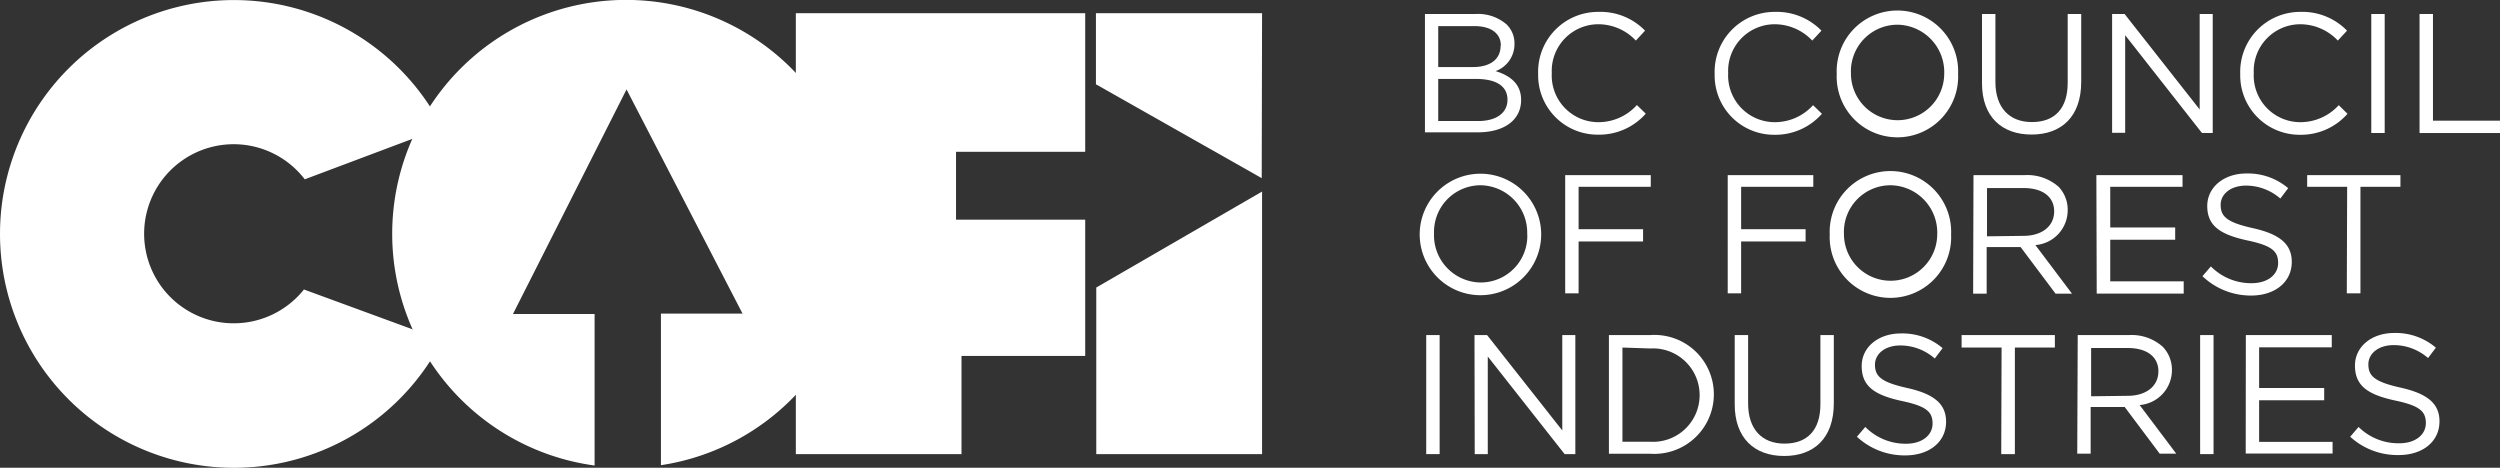
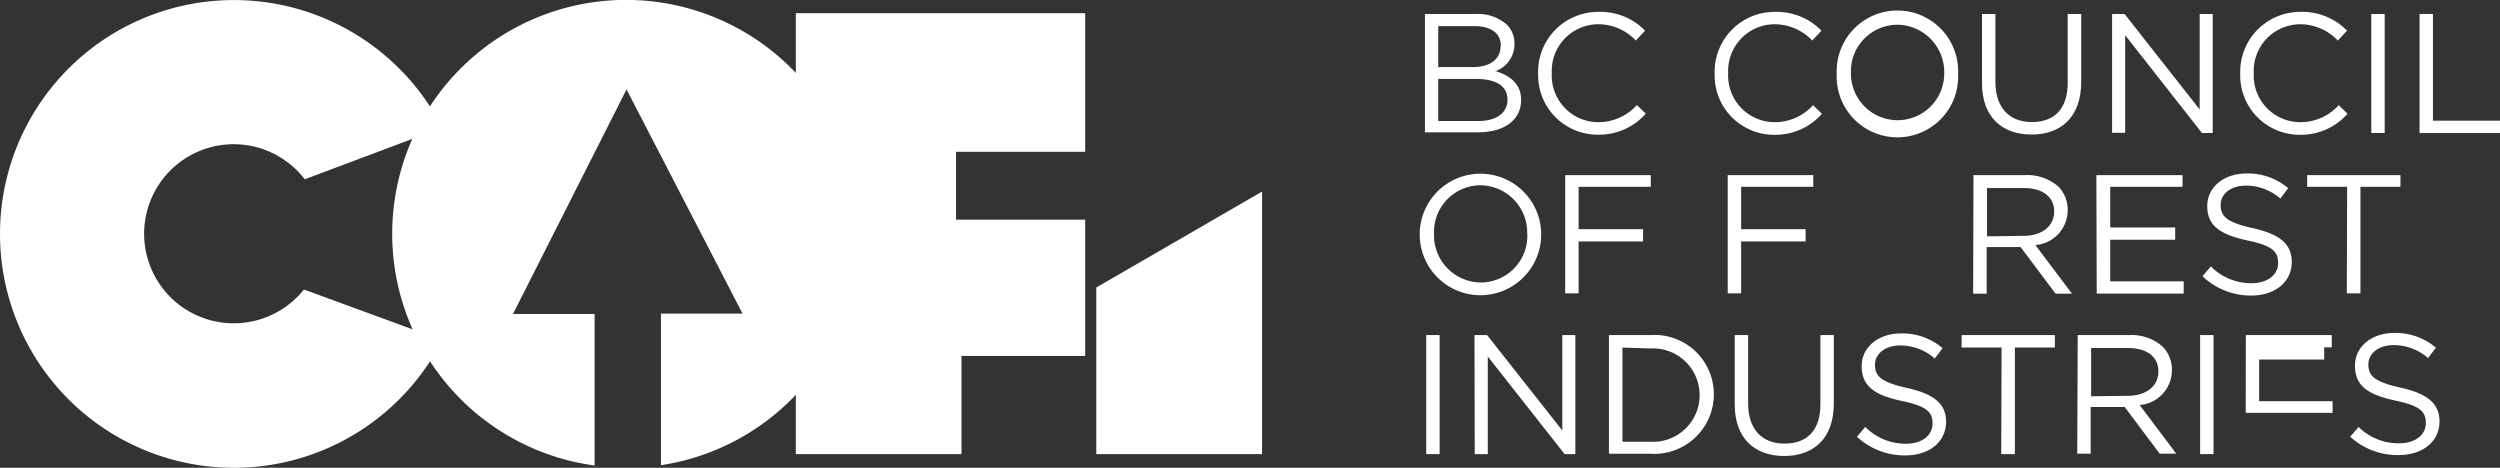
<svg xmlns="http://www.w3.org/2000/svg" viewBox="0 0 214.43 40.12">
  <rect x="0" y="0" width="214.43" height="40.12" fill="#333333" stroke="none" />
  <defs>
    <style>.cls-1{fill:#fff;}</style>
  </defs>
  <title>cofi-logo</title>
  <g id="Layer_2" data-name="Layer 2">
    <g id="Layer_1-2" data-name="Layer 1">
      <path class="cls-1" d="M122.22,2.18h4.35a3.74,3.74,0,0,1,2.67.91,2.26,2.26,0,0,1,.66,1.63v0a2.46,2.46,0,0,1-1.62,2.36c1.21.37,2.19,1.07,2.19,2.47v0c0,1.75-1.48,2.78-3.71,2.78h-4.54Zm6.51,2.7c0-1-.8-1.66-2.26-1.66h-3.11V6.73h3c1.39,0,2.35-.62,2.35-1.82Zm-2.14,2.87h-3.23v3.61h3.43c1.55,0,2.51-.69,2.51-1.83v0C129.3,8.39,128.37,7.75,126.59,7.75Z" transform="translate(0 -0.98)" />
      <path class="cls-1" d="M131.93,7.32v0A5.14,5.14,0,0,1,137.1,2a5.32,5.32,0,0,1,4,1.61l-.79.85a4.42,4.42,0,0,0-3.21-1.4,4,4,0,0,0-4,4.19v0a4,4,0,0,0,4,4.21,4.45,4.45,0,0,0,3.3-1.47l.76.74a5.32,5.32,0,0,1-4.08,1.8A5.1,5.1,0,0,1,131.93,7.32Z" transform="translate(0 -0.98)" />
      <path class="cls-1" d="M147.07,7.32v0A5.14,5.14,0,0,1,152.23,2a5.36,5.36,0,0,1,4,1.61l-.79.85a4.44,4.44,0,0,0-3.21-1.4,4,4,0,0,0-4,4.19v0a4,4,0,0,0,4,4.21A4.42,4.42,0,0,0,155.51,10l.76.74a5.31,5.31,0,0,1-4.08,1.8A5.09,5.09,0,0,1,147.07,7.32Z" transform="translate(0 -0.98)" />
      <path class="cls-1" d="M157.54,7.32v0a5.21,5.21,0,1,1,10.41,0v0a5.21,5.21,0,1,1-10.41,0Zm9.22,0v0a4.07,4.07,0,0,0-4-4.22,4,4,0,0,0-4,4.19v0a4,4,0,1,0,8,0Z" transform="translate(0 -0.98)" />
      <path class="cls-1" d="M170,8.12V2.18h1.15V8c0,2.21,1.19,3.45,3.13,3.45s3.07-1.14,3.07-3.37V2.18h1.16V8c0,3-1.71,4.52-4.26,4.52S170,11,170,8.12Z" transform="translate(0 -0.98)" />
      <path class="cls-1" d="M181.16,2.18h1.07l6.44,8.19V2.18h1.12V12.39h-.92L182.28,4v8.37h-1.12Z" transform="translate(0 -0.98)" />
      <path class="cls-1" d="M192.15,7.32v0A5.14,5.14,0,0,1,197.31,2a5.34,5.34,0,0,1,4,1.61l-.79.85a4.44,4.44,0,0,0-3.21-1.4,4,4,0,0,0-4,4.19v0a4,4,0,0,0,4,4.21A4.45,4.45,0,0,0,200.6,10l.75.74a5.31,5.31,0,0,1-4.08,1.8A5.09,5.09,0,0,1,192.15,7.32Z" transform="translate(0 -0.98)" />
      <path class="cls-1" d="M203.39,2.18h1.15V12.39h-1.15Z" transform="translate(0 -0.98)" />
      <path class="cls-1" d="M207.53,2.18h1.15v9.15h5.75v1.06h-6.9Z" transform="translate(0 -0.98)" />
      <path class="cls-1" d="M121.77,21.09v0a5.21,5.21,0,1,1,10.42,0v0a5.21,5.21,0,1,1-10.42,0Zm9.22,0v0a4.06,4.06,0,0,0-4-4.22A4,4,0,0,0,123,21v0a4.05,4.05,0,0,0,4,4.21A4,4,0,0,0,131,21.09Z" transform="translate(0 -0.98)" />
      <path class="cls-1" d="M134.25,16h7.34V17H135.4v3.64h5.53v1.05H135.4v4.45h-1.15Z" transform="translate(0 -0.98)" />
      <path class="cls-1" d="M148.19,16h7.34V17h-6.19v3.64h5.53v1.05h-5.53v4.45h-1.15Z" transform="translate(0 -0.98)" />
-       <path class="cls-1" d="M156.94,21.09v0a5.21,5.21,0,1,1,10.41,0v0a5.21,5.21,0,1,1-10.41,0Zm9.22,0v0a4.06,4.06,0,0,0-4-4.22,4,4,0,0,0-4,4.19v0a4,4,0,1,0,8,0Z" transform="translate(0 -0.98)" />
      <path class="cls-1" d="M169.27,16h4.39a4.06,4.06,0,0,1,2.91,1,2.84,2.84,0,0,1,.78,2v0a3,3,0,0,1-2.77,3l3.14,4.17h-1.41l-3-4h-2.91v4h-1.16Zm4.29,5.21c1.53,0,2.63-.79,2.63-2.1v0c0-1.26-1-2-2.61-2h-3.15v4.14Z" transform="translate(0 -0.98)" />
      <path class="cls-1" d="M179.81,16h7.39V17H181v3.49h5.57v1.05H181v3.57h6.3v1.05h-7.46Z" transform="translate(0 -0.98)" />
      <path class="cls-1" d="M188.91,24.67l.72-.84a4.85,4.85,0,0,0,3.5,1.44c1.37,0,2.27-.73,2.27-1.73v0c0-1-.51-1.49-2.65-1.94-2.35-.51-3.43-1.27-3.43-2.95v0c0-1.6,1.41-2.79,3.36-2.79a5.32,5.32,0,0,1,3.58,1.26l-.67.89a4.49,4.49,0,0,0-2.94-1.11c-1.33,0-2.18.73-2.18,1.65v0c0,1,.53,1.5,2.77,2s3.33,1.33,3.33,2.89v0c0,1.75-1.46,2.89-3.49,2.89A6,6,0,0,1,188.91,24.67Z" transform="translate(0 -0.98)" />
      <path class="cls-1" d="M201.32,17h-3.43V16h8V17h-3.43v9.14h-1.17Z" transform="translate(0 -0.98)" />
      <path class="cls-1" d="M122.33,29.72h1.15V39.93h-1.15Z" transform="translate(0 -0.98)" />
      <path class="cls-1" d="M126.47,29.72h1.08L134,37.9V29.72h1.12V39.93h-.92l-6.59-8.37v8.37h-1.12Z" transform="translate(0 -0.98)" />
      <path class="cls-1" d="M138,29.72h3.55A5.09,5.09,0,0,1,147,34.8v0a5.11,5.11,0,0,1-5.43,5.1H138Zm1.16,1.07v8.08h2.39a4,4,0,0,0,4.23-4v0a4,4,0,0,0-4.23-4Z" transform="translate(0 -0.98)" />
      <path class="cls-1" d="M148.79,35.66V29.72h1.15v5.87c0,2.2,1.18,3.44,3.12,3.44s3.08-1.14,3.08-3.37V29.72h1.15v5.85c0,3-1.7,4.52-4.26,4.52S148.79,38.55,148.79,35.66Z" transform="translate(0 -0.98)" />
      <path class="cls-1" d="M159.27,38.44l.72-.84a4.85,4.85,0,0,0,3.5,1.44c1.37,0,2.27-.73,2.27-1.73v0c0-1-.51-1.49-2.65-1.94-2.35-.51-3.43-1.27-3.43-3v0c0-1.6,1.41-2.79,3.36-2.79a5.32,5.32,0,0,1,3.58,1.26l-.67.89A4.49,4.49,0,0,0,163,30.61c-1.33,0-2.18.73-2.18,1.65v0c0,1,.53,1.5,2.77,2s3.33,1.33,3.33,2.89v0c0,1.75-1.46,2.89-3.49,2.89A6,6,0,0,1,159.27,38.44Z" transform="translate(0 -0.98)" />
      <path class="cls-1" d="M171.68,30.79h-3.43V29.72h8v1.07h-3.43v9.14h-1.17Z" transform="translate(0 -0.98)" />
      <path class="cls-1" d="M178.21,29.72h4.39a4,4,0,0,1,2.9,1,2.82,2.82,0,0,1,.79,2v0a3,3,0,0,1-2.77,3l3.14,4.17h-1.42l-3-4h-2.92v4h-1.15Zm4.29,5.21c1.53,0,2.63-.79,2.63-2.1v0c0-1.26-1-2-2.62-2h-3.15v4.14Z" transform="translate(0 -0.98)" />
      <path class="cls-1" d="M188.71,29.72h1.15V39.93h-1.15Z" transform="translate(0 -0.98)" />
-       <path class="cls-1" d="M192.63,29.72H200v1.05h-6.23v3.49h5.58v1.05h-5.58v3.57h6.3v1h-7.45Z" transform="translate(0 -0.98)" />
+       <path class="cls-1" d="M192.63,29.72H200v1.05h-6.23h5.58v1.05h-5.58v3.57h6.3v1h-7.45Z" transform="translate(0 -0.98)" />
      <path class="cls-1" d="M201.58,38.44l.72-.84A4.85,4.85,0,0,0,205.8,39c1.37,0,2.27-.73,2.27-1.73v0c0-1-.51-1.49-2.65-1.94-2.35-.51-3.43-1.27-3.43-3v0c0-1.6,1.41-2.79,3.36-2.79a5.32,5.32,0,0,1,3.58,1.26l-.67.89a4.49,4.49,0,0,0-2.94-1.11c-1.33,0-2.18.73-2.18,1.65v0c0,1,.53,1.5,2.77,2s3.33,1.33,3.33,2.89v0c0,1.75-1.46,2.89-3.49,2.89A6,6,0,0,1,201.58,38.44Z" transform="translate(0 -0.98)" />
-       <path class="cls-1" d="M108.25,2.11H94v6.1l14.22,8.05Z" transform="translate(0 -0.98)" />
      <polygon class="cls-1" points="94.03 24.66 94.03 38.95 108.25 38.95 108.25 16.43 94.03 24.66" />
      <path class="cls-1" d="M20.06,28.71a7.68,7.68,0,1,1,6.08-12.35l11.79-4.43a20.06,20.06,0,1,0,0,18.23L26.07,25.81A7.7,7.7,0,0,1,20.06,28.71Z" transform="translate(0 -0.98)" />
      <path class="cls-1" d="M73.76,21A20.06,20.06,0,1,0,51,40.91v-13H44L53.74,8.65l9.95,19.23h-7v13A20.06,20.06,0,0,0,73.76,21Z" transform="translate(0 -0.98)" />
      <path class="cls-1" d="M68.26,39.93V2.11H93.08V14H82v5.82H93.08V31.51H82.47v8.42Z" transform="translate(0 -0.98)" />
    </g>
  </g>
</svg>